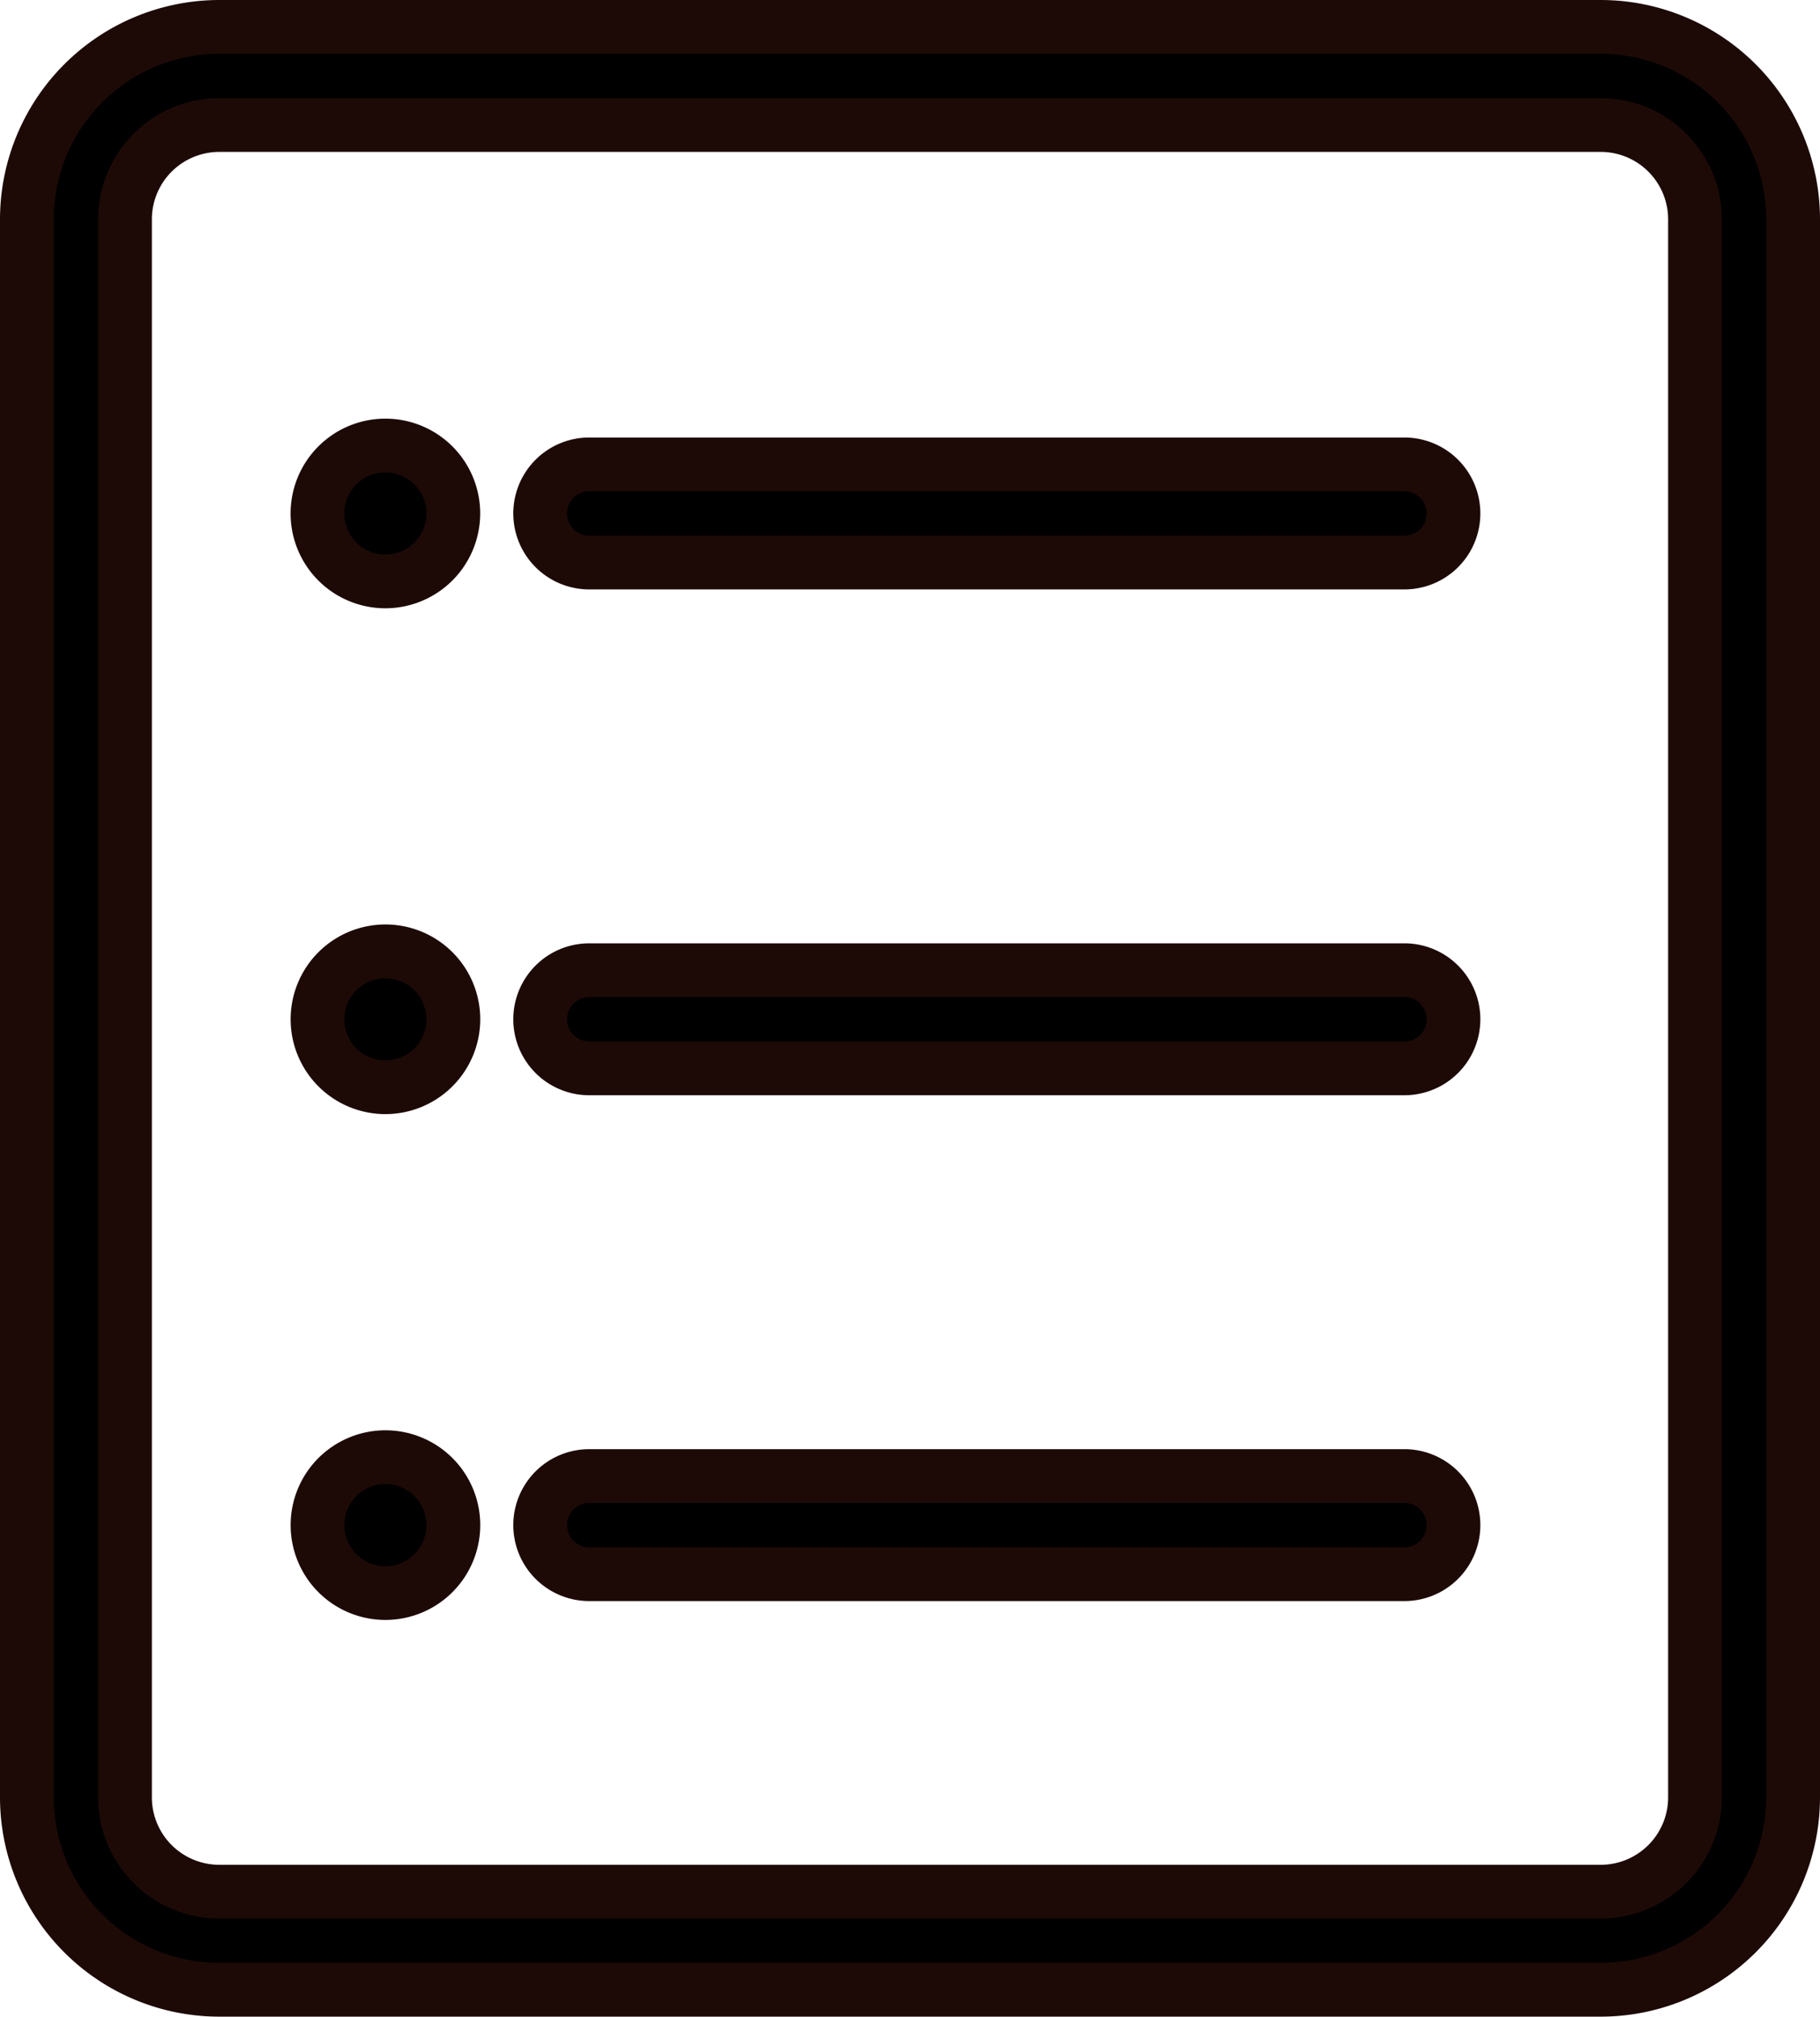
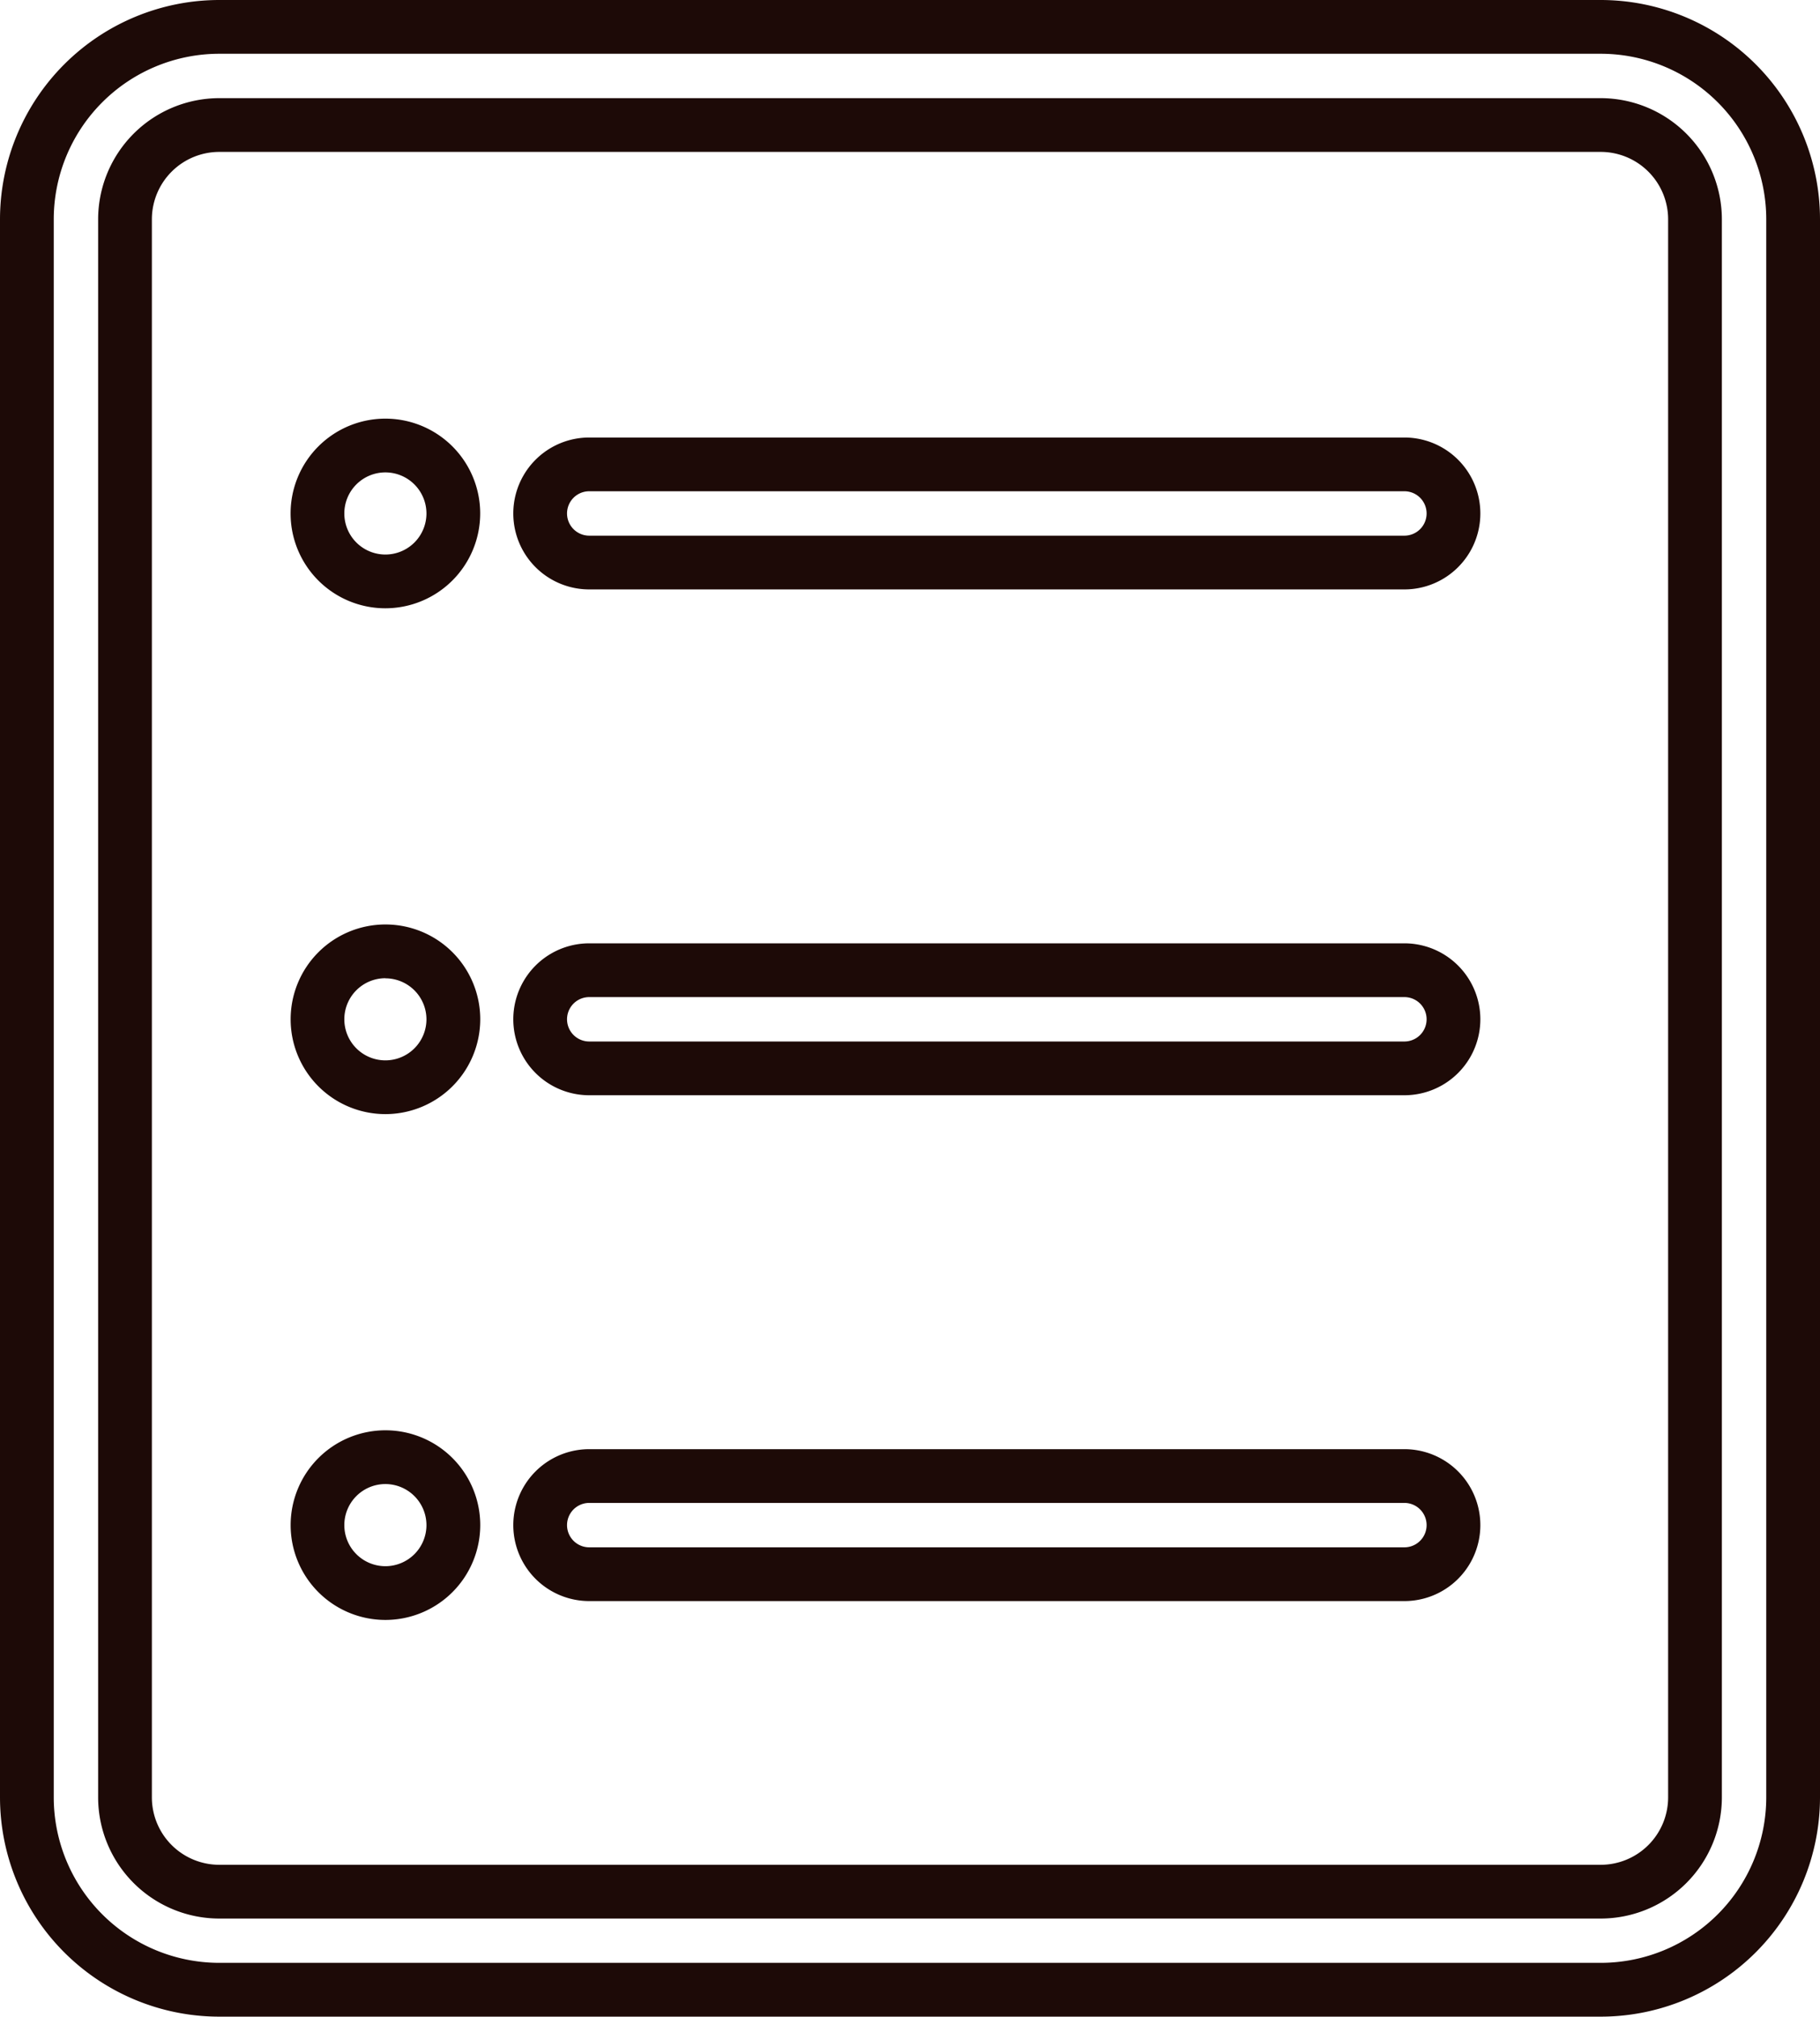
<svg xmlns="http://www.w3.org/2000/svg" width="33.865" height="37.516" viewBox="0 0 33.865 37.516">
  <g transform="translate(-180.068 -969.984)">
-     <path d="M3.579,36.516A3.579,3.579,0,0,1,0,32.937V3.579A3.579,3.579,0,0,1,3.579,0H29.286a3.579,3.579,0,0,1,3.579,3.579V32.937a3.578,3.578,0,0,1-3.579,3.578ZM1.826,3.579V32.937a1.756,1.756,0,0,0,1.753,1.754H29.286a1.756,1.756,0,0,0,1.753-1.754V3.579a1.755,1.755,0,0,0-1.753-1.753H3.579A1.755,1.755,0,0,0,1.826,3.579ZM5.407,27.872a1.264,1.264,0,1,1,1.264,1.264A1.264,1.264,0,0,1,5.407,27.872Zm5.057.913a.913.913,0,1,1,0-1.826H25.632a.913.913,0,0,1,0,1.826ZM5.407,18.462a1.264,1.264,0,1,1,1.264,1.264A1.264,1.264,0,0,1,5.407,18.462Zm5.057.913a.913.913,0,1,1,0-1.826H25.632a.913.913,0,0,1,0,1.826ZM5.407,9.052a1.264,1.264,0,1,1,1.264,1.264A1.264,1.264,0,0,1,5.407,9.052Zm5.057.913a.913.913,0,1,1,0-1.826H25.632a.913.913,0,0,1,0,1.826Z" transform="translate(180.568 970.484)" />
    <path d="M29.286,37.016H3.579A4.083,4.083,0,0,1-.5,32.937V3.579A4.084,4.084,0,0,1,3.579-.5H29.286a4.084,4.084,0,0,1,4.079,4.079V32.937A4.083,4.083,0,0,1,29.286,37.016ZM3.579.5A3.083,3.083,0,0,0,.5,3.579V32.937a3.082,3.082,0,0,0,3.079,3.078H29.286a3.082,3.082,0,0,0,3.079-3.078V3.579A3.083,3.083,0,0,0,29.286.5ZM29.286,35.191H3.579a2.256,2.256,0,0,1-2.253-2.254V3.579A2.256,2.256,0,0,1,3.579,1.326H29.286a2.256,2.256,0,0,1,2.253,2.253V32.937A2.256,2.256,0,0,1,29.286,35.191ZM3.579,2.326A1.255,1.255,0,0,0,2.326,3.579V32.937a1.255,1.255,0,0,0,1.253,1.254H29.286a1.255,1.255,0,0,0,1.253-1.254V3.579a1.255,1.255,0,0,0-1.253-1.253Zm3.092,27.31a1.764,1.764,0,1,1,1.765-1.764A1.766,1.766,0,0,1,6.671,29.636Zm0-2.528a.764.764,0,1,0,.764.764A.765.765,0,0,0,6.671,27.108Zm18.961,2.177H10.464a1.413,1.413,0,1,1,0-2.826H25.632a1.413,1.413,0,0,1,0,2.826ZM10.464,27.459a.413.413,0,1,0,0,.826H25.632a.413.413,0,0,0,0-.826ZM6.671,20.226a1.764,1.764,0,1,1,1.765-1.764A1.766,1.766,0,0,1,6.671,20.226Zm0-2.528a.764.764,0,1,0,.764.764A.764.764,0,0,0,6.671,17.7Zm18.961,2.177H10.464a1.413,1.413,0,1,1,0-2.826H25.632a1.413,1.413,0,0,1,0,2.826ZM10.464,18.049a.413.413,0,1,0,0,.826H25.632a.413.413,0,0,0,0-.826ZM6.671,10.816A1.764,1.764,0,1,1,8.435,9.052,1.766,1.766,0,0,1,6.671,10.816Zm0-2.528a.764.764,0,1,0,.764.764A.765.765,0,0,0,6.671,8.288Zm18.961,2.177H10.464a1.413,1.413,0,1,1,0-2.826H25.632a1.413,1.413,0,0,1,0,2.826ZM10.464,8.639a.413.413,0,1,0,0,.826H25.632a.413.413,0,0,0,0-.826Z" transform="translate(180.568 970.484)" fill="#1d0a07" />
  </g>
</svg>